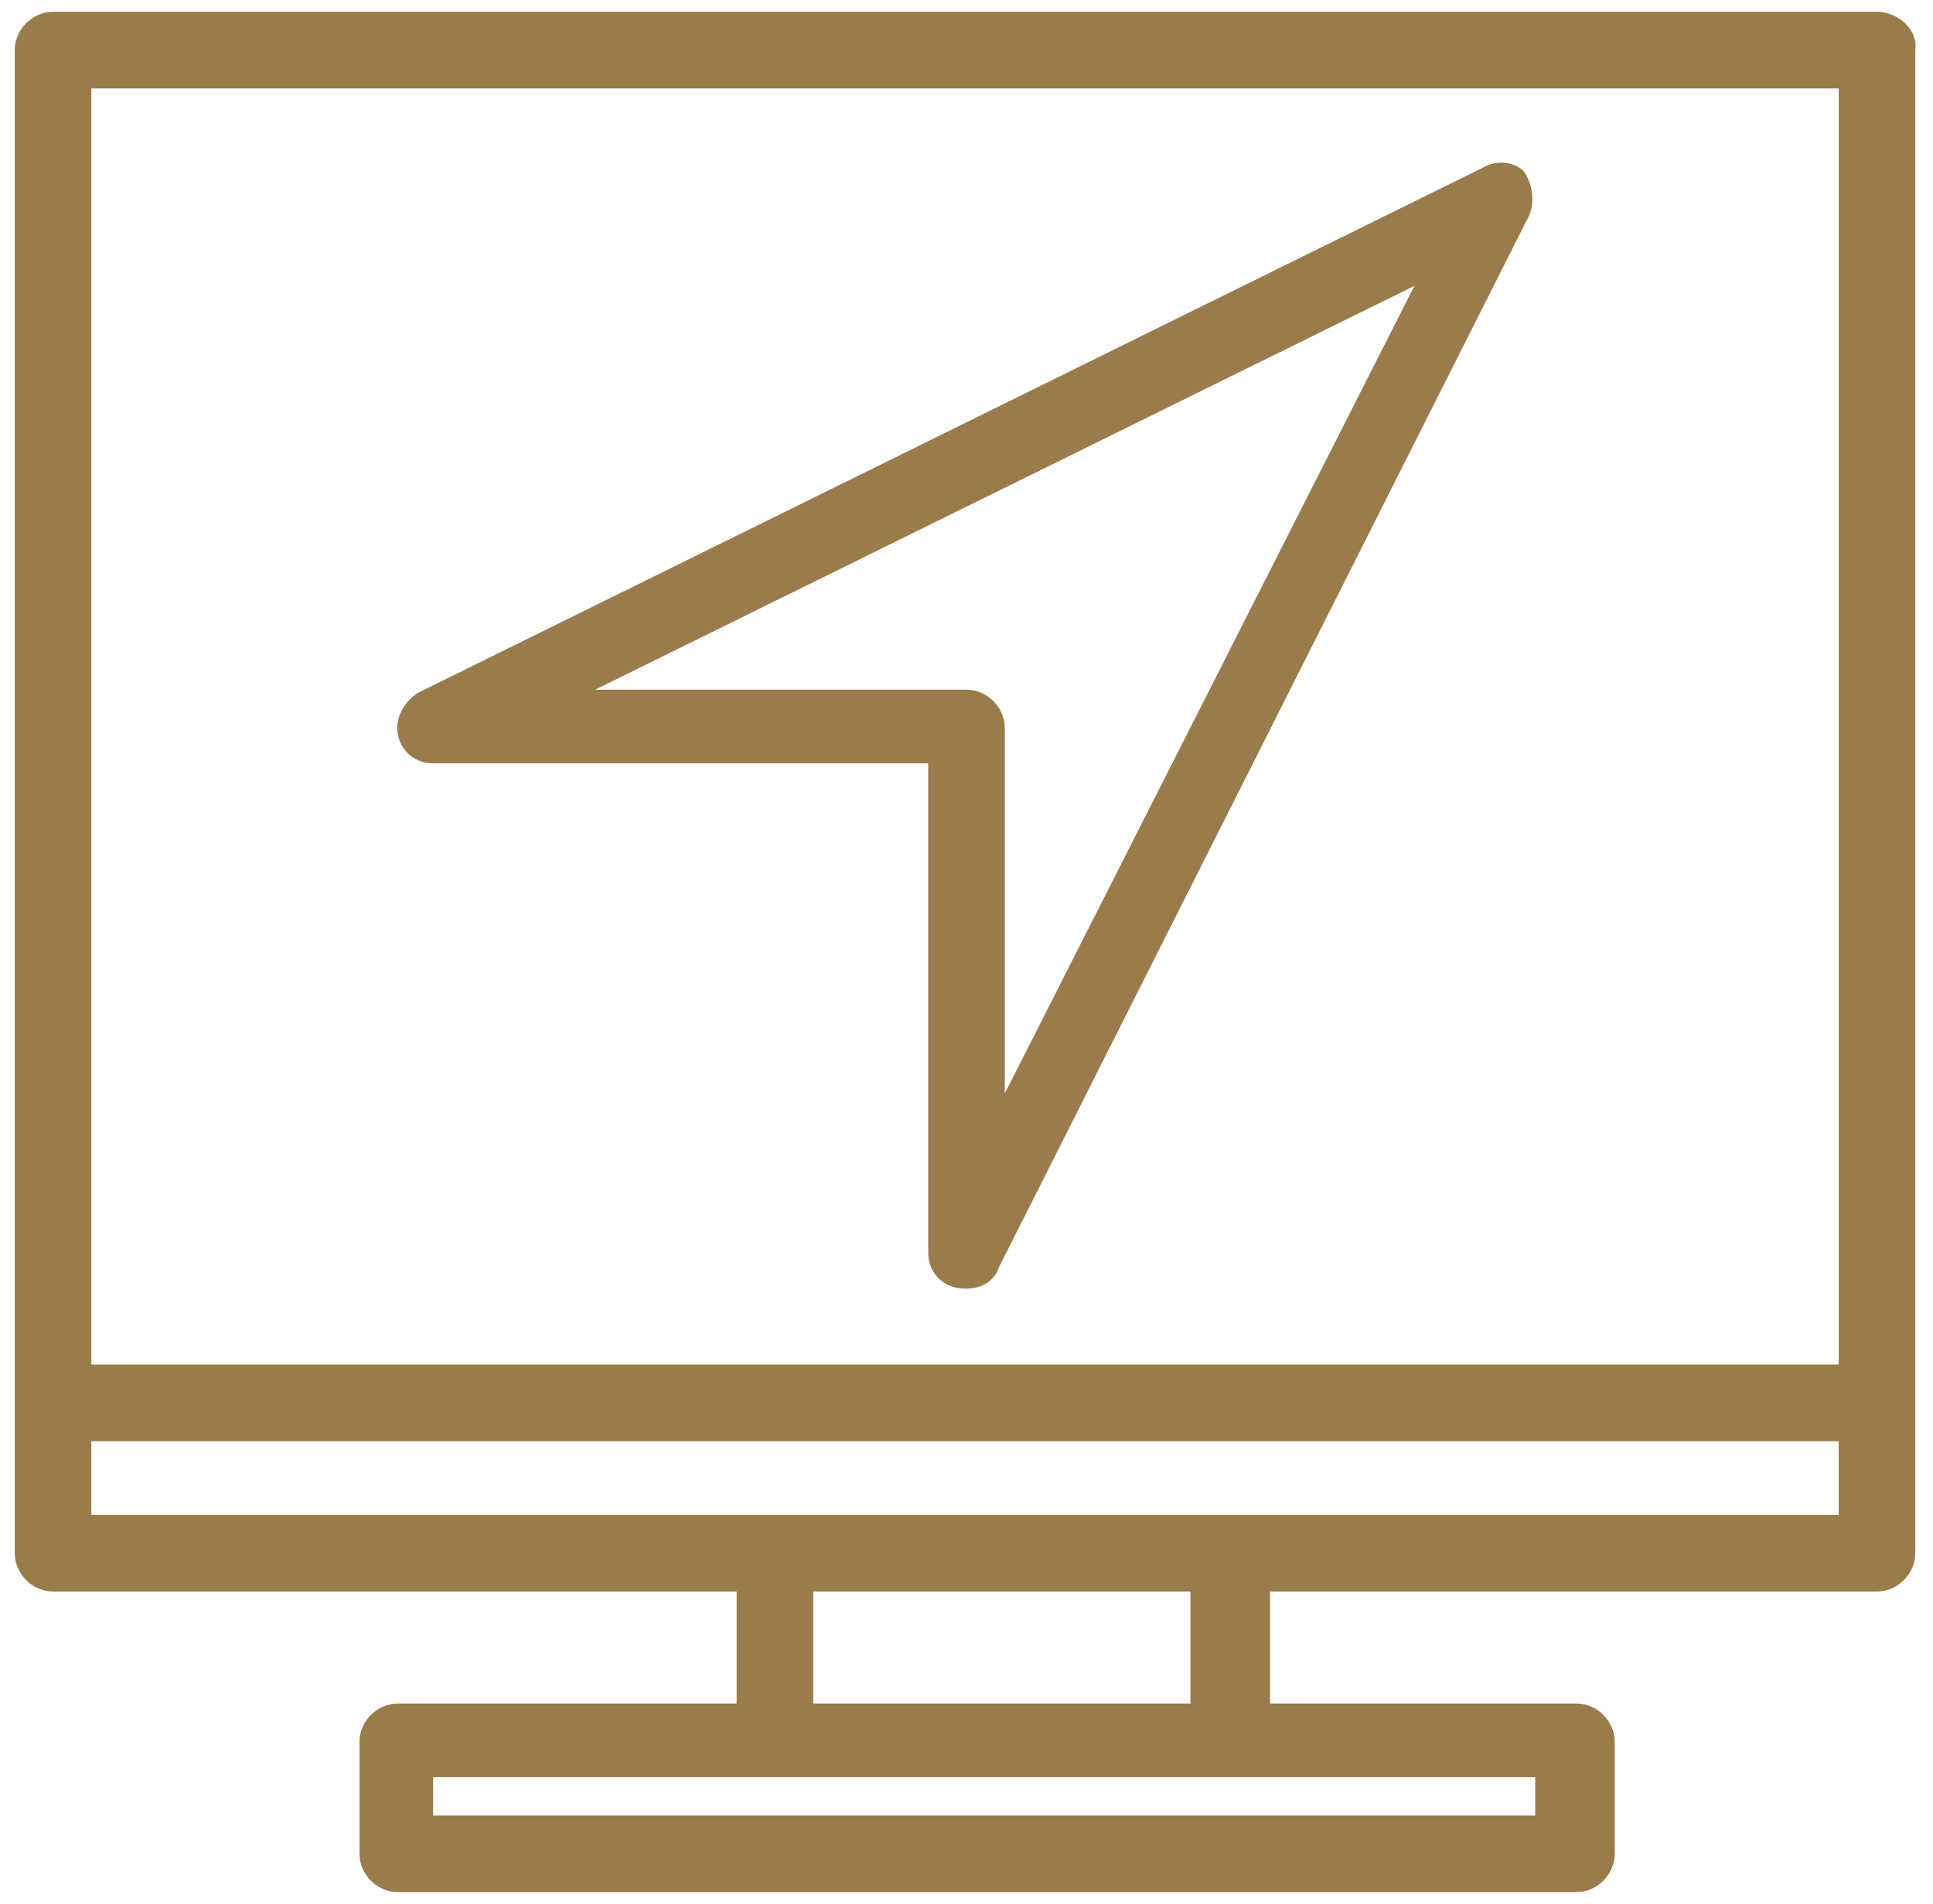
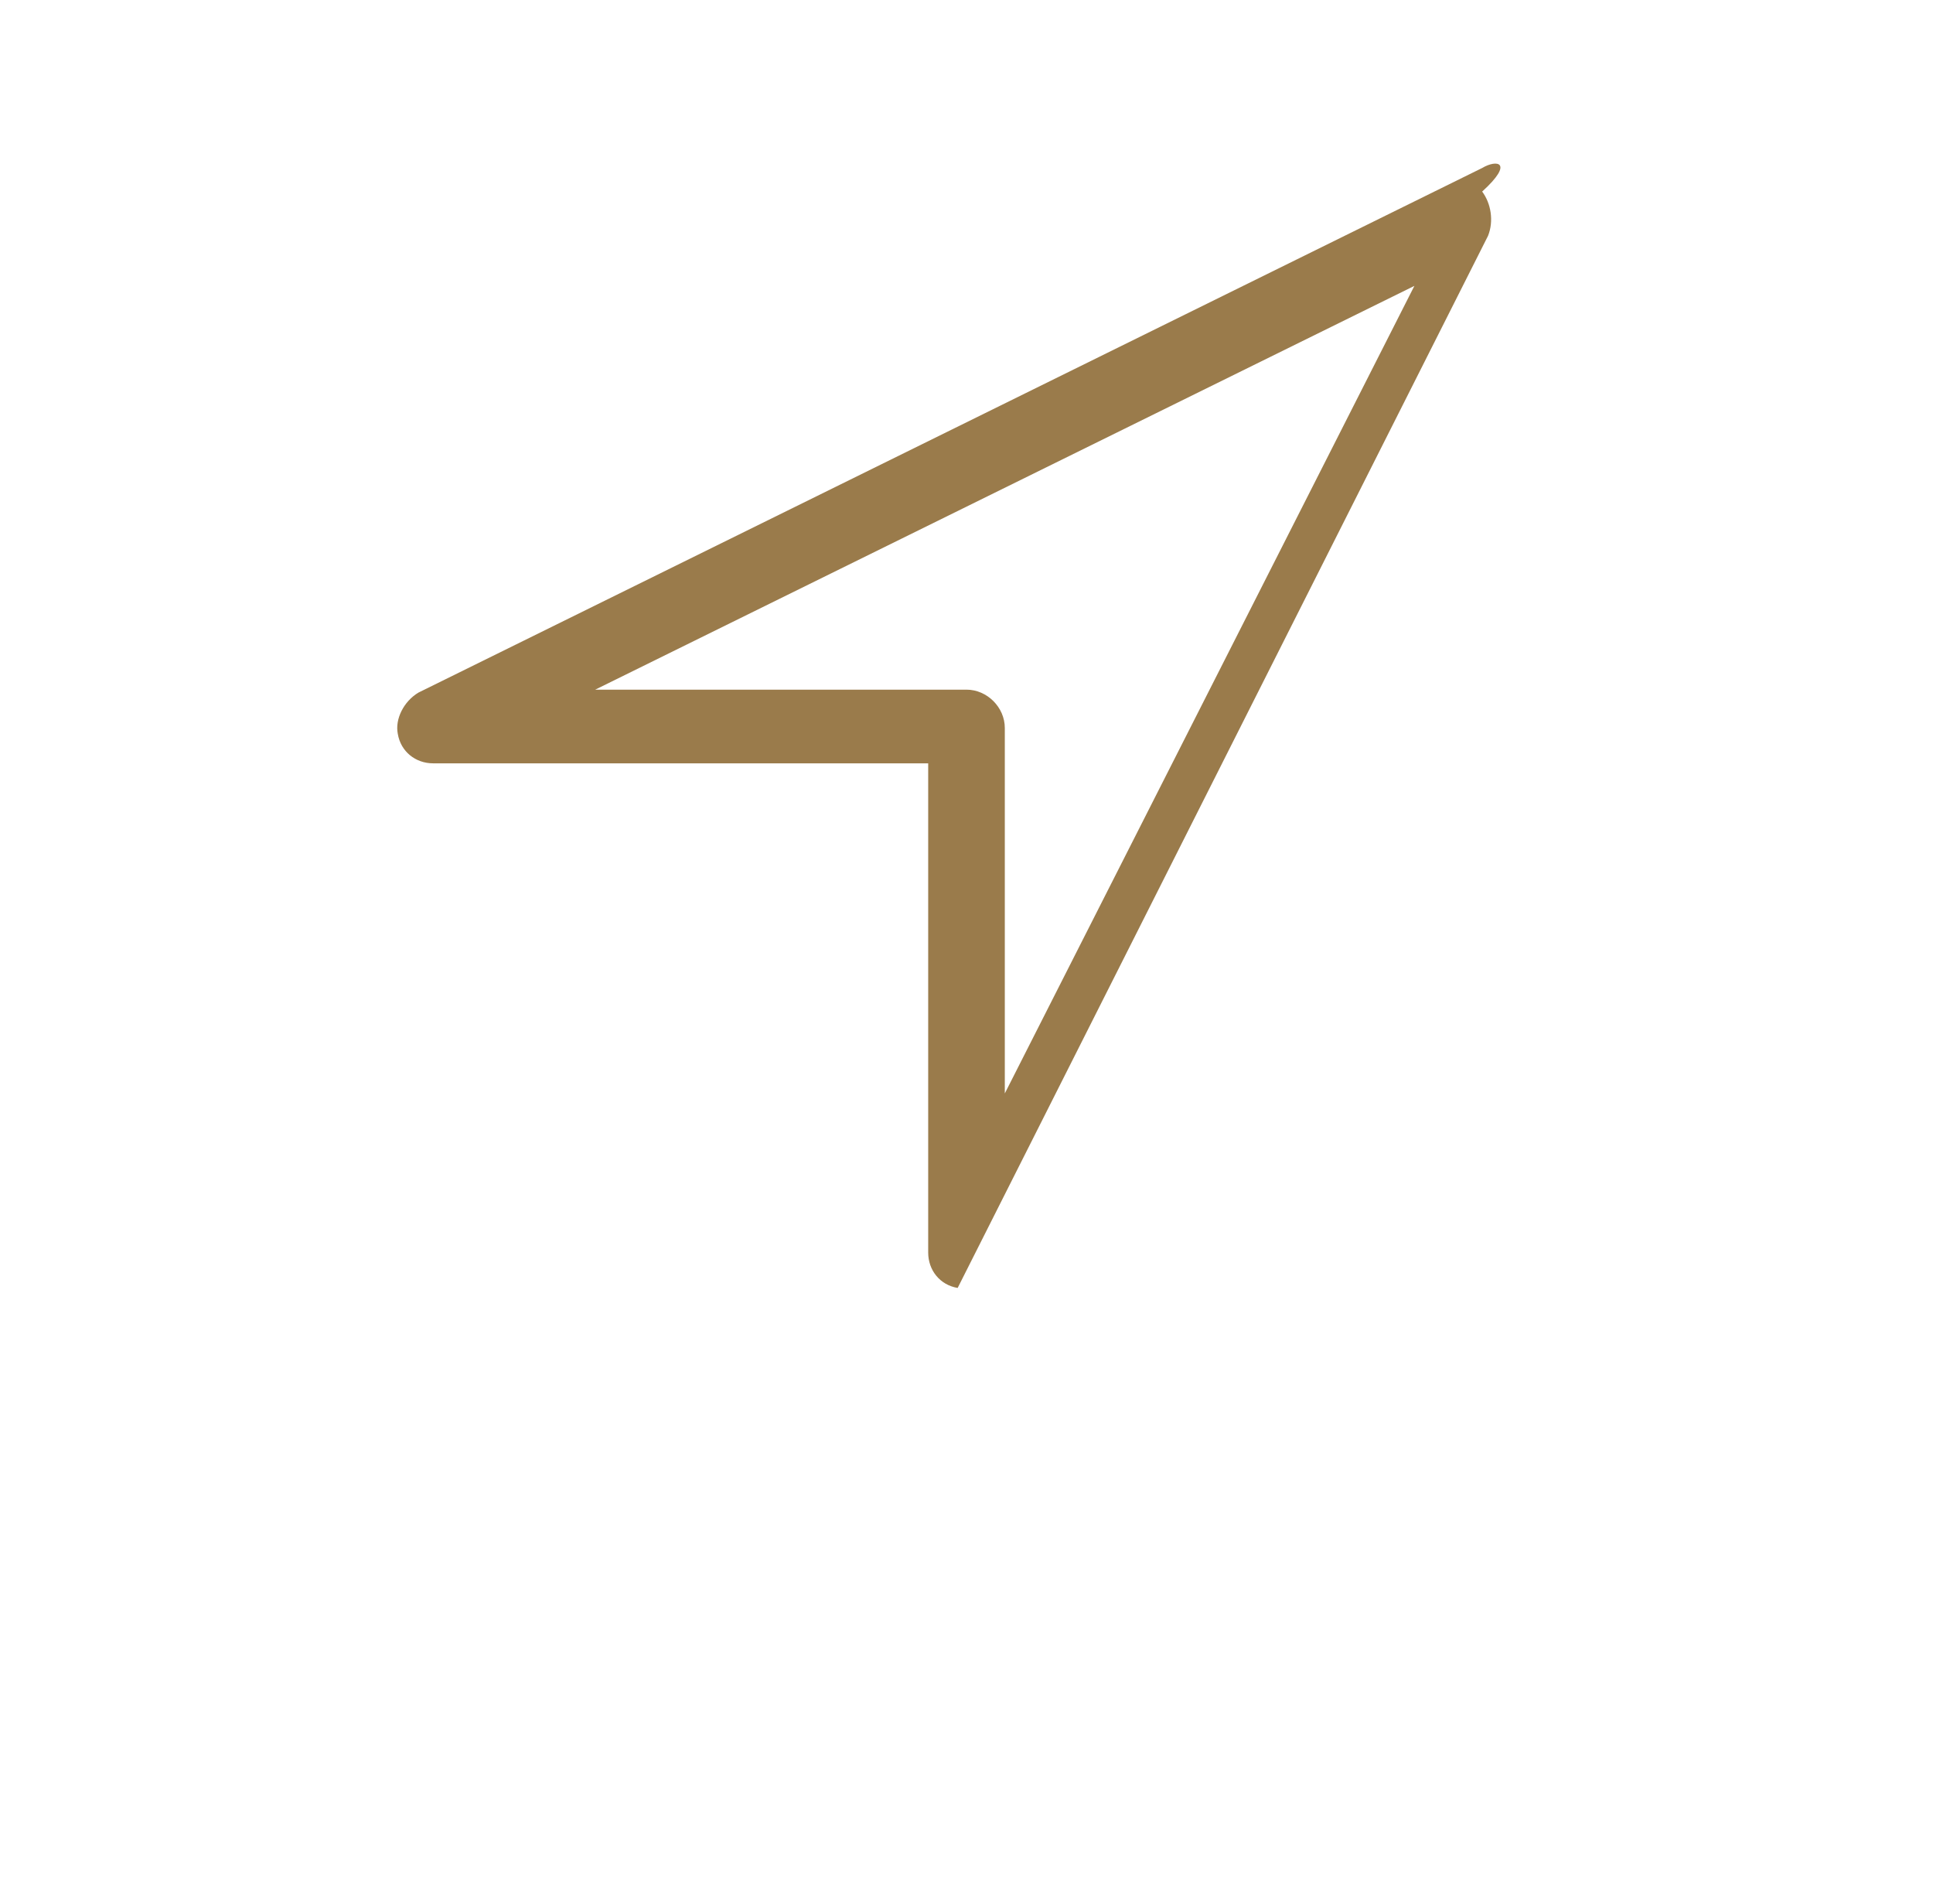
<svg xmlns="http://www.w3.org/2000/svg" version="1.1" id="Layer_1" x="0px" y="0px" viewBox="0 0 65.6 64.6" enable-background="new 0 0 65.6 64.6" xml:space="preserve">
  <g>
    <g>
      <g>
        <g id="_x31_217_x2C__Communication_x2C__Computer_x2C__Email_x2C__Message_x2C__Online">
          <g>
-             <path fill="#9a7b4b" d="M63.7,0.4H1.8C1.1,0.4,0.5,1,0.5,1.7c0,2.5,0,48.7,0,51c0,0.7,0.6,1.3,1.3,1.3H25v3.8H13.5       c-0.7,0-1.3,0.6-1.3,1.3v3.8c0,0.7,0.6,1.3,1.3,1.3h40c0.7,0,1.3-0.6,1.3-1.3v-3.8c0-0.7-0.6-1.3-1.3-1.3H43.1V54h20.6       c0.7,0,1.3-0.6,1.3-1.3c0-2.3,0-48.5,0-51C65.1,1,64.4,0.4,63.7,0.4z M3.1,3h59.3v43.3H3.1V3z M52.1,61.6H14.7v-1.3       c2.2,0,35.1,0,37.4,0V61.6L52.1,61.6z M40.5,57.8H27.6V54h12.8V57.8z M62.4,51.4c-1.6,0-55.1,0-59.3,0v-2.5h59.3V51.4z" />
-             <path fill="#9a7b4b" d="M50.3,5.7L14.2,23.5c-0.5,0.3-0.8,0.9-0.7,1.4c0.1,0.6,0.6,1,1.2,1h16.8v16.6c0,0.6,0.4,1.1,1,1.2       c0.6,0.1,1.2-0.1,1.4-0.7l18-35.7c0.2-0.5,0.1-1.1-0.2-1.5C51.4,5.5,50.8,5.4,50.3,5.7z M34.1,37.1V24.7c0-0.7-0.6-1.3-1.3-1.3       H20.2L48,9.7L34.1,37.1z" />
+             <path fill="#9a7b4b" d="M50.3,5.7L14.2,23.5c-0.5,0.3-0.8,0.9-0.7,1.4c0.1,0.6,0.6,1,1.2,1h16.8v16.6c0,0.6,0.4,1.1,1,1.2       l18-35.7c0.2-0.5,0.1-1.1-0.2-1.5C51.4,5.5,50.8,5.4,50.3,5.7z M34.1,37.1V24.7c0-0.7-0.6-1.3-1.3-1.3       H20.2L48,9.7L34.1,37.1z" />
          </g>
        </g>
        <g id="Layer_1_00000133491839299109808220000017565236868968942474_">
			</g>
      </g>
    </g>
  </g>
</svg>